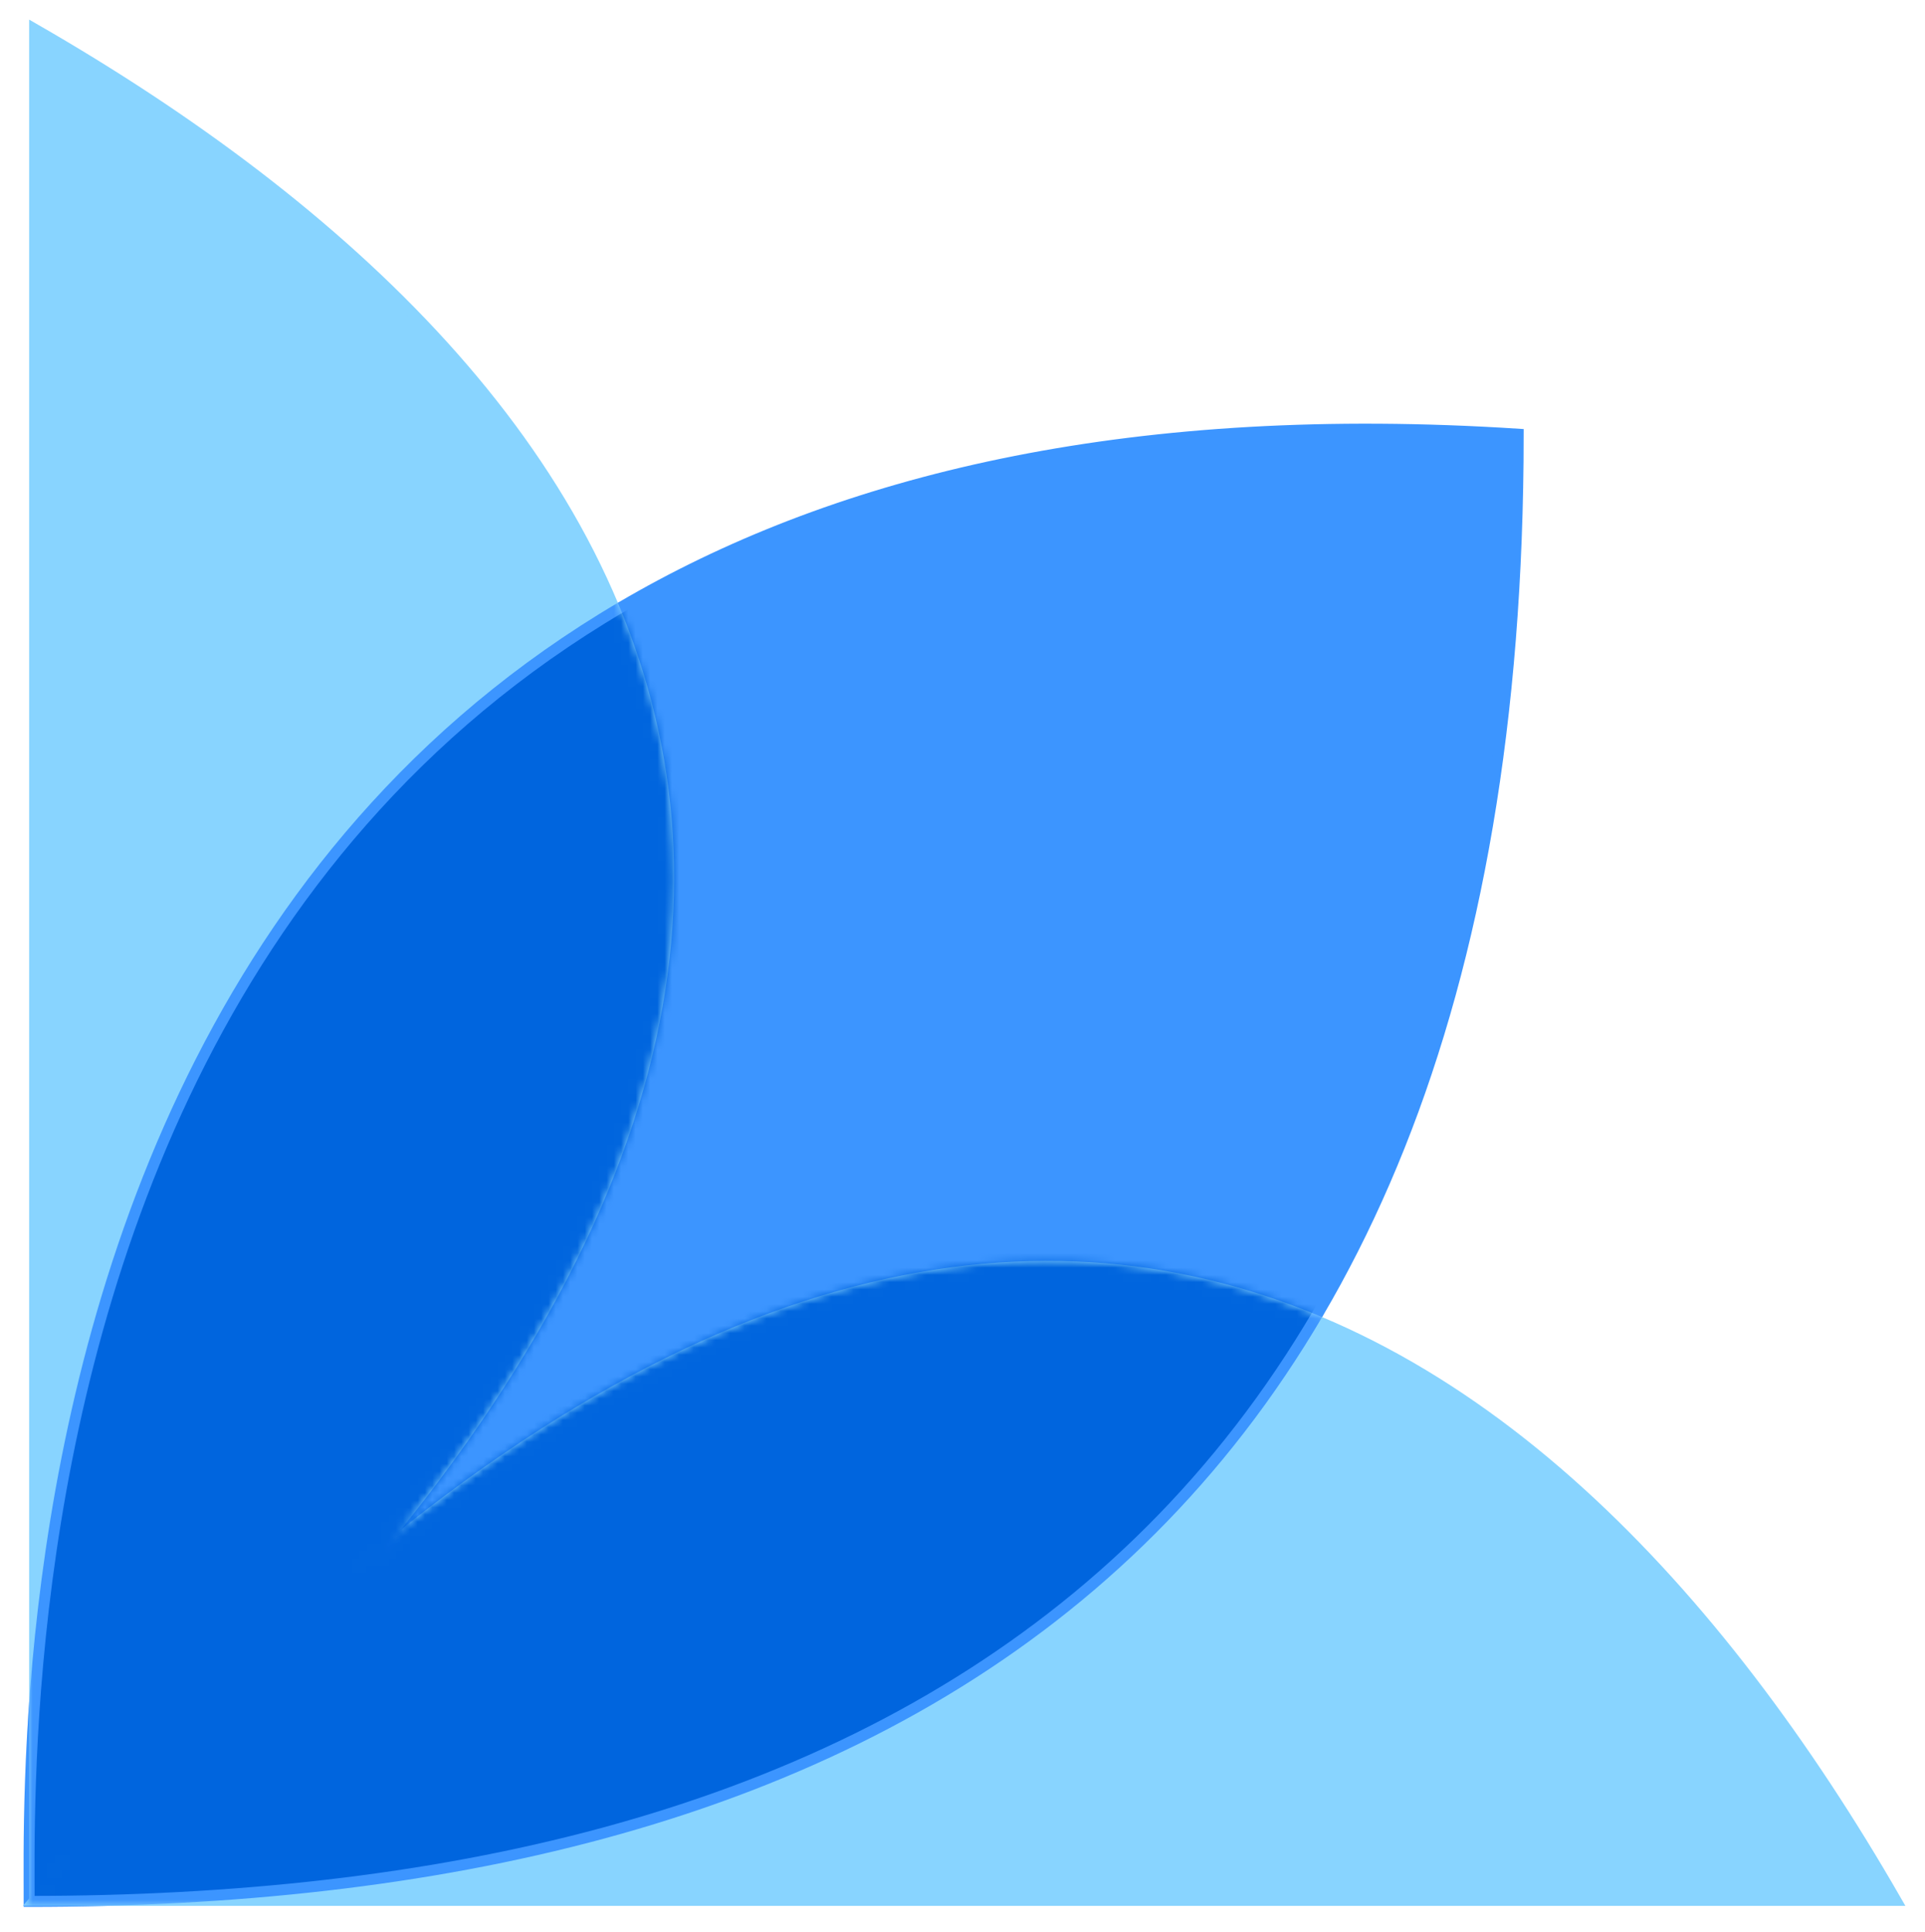
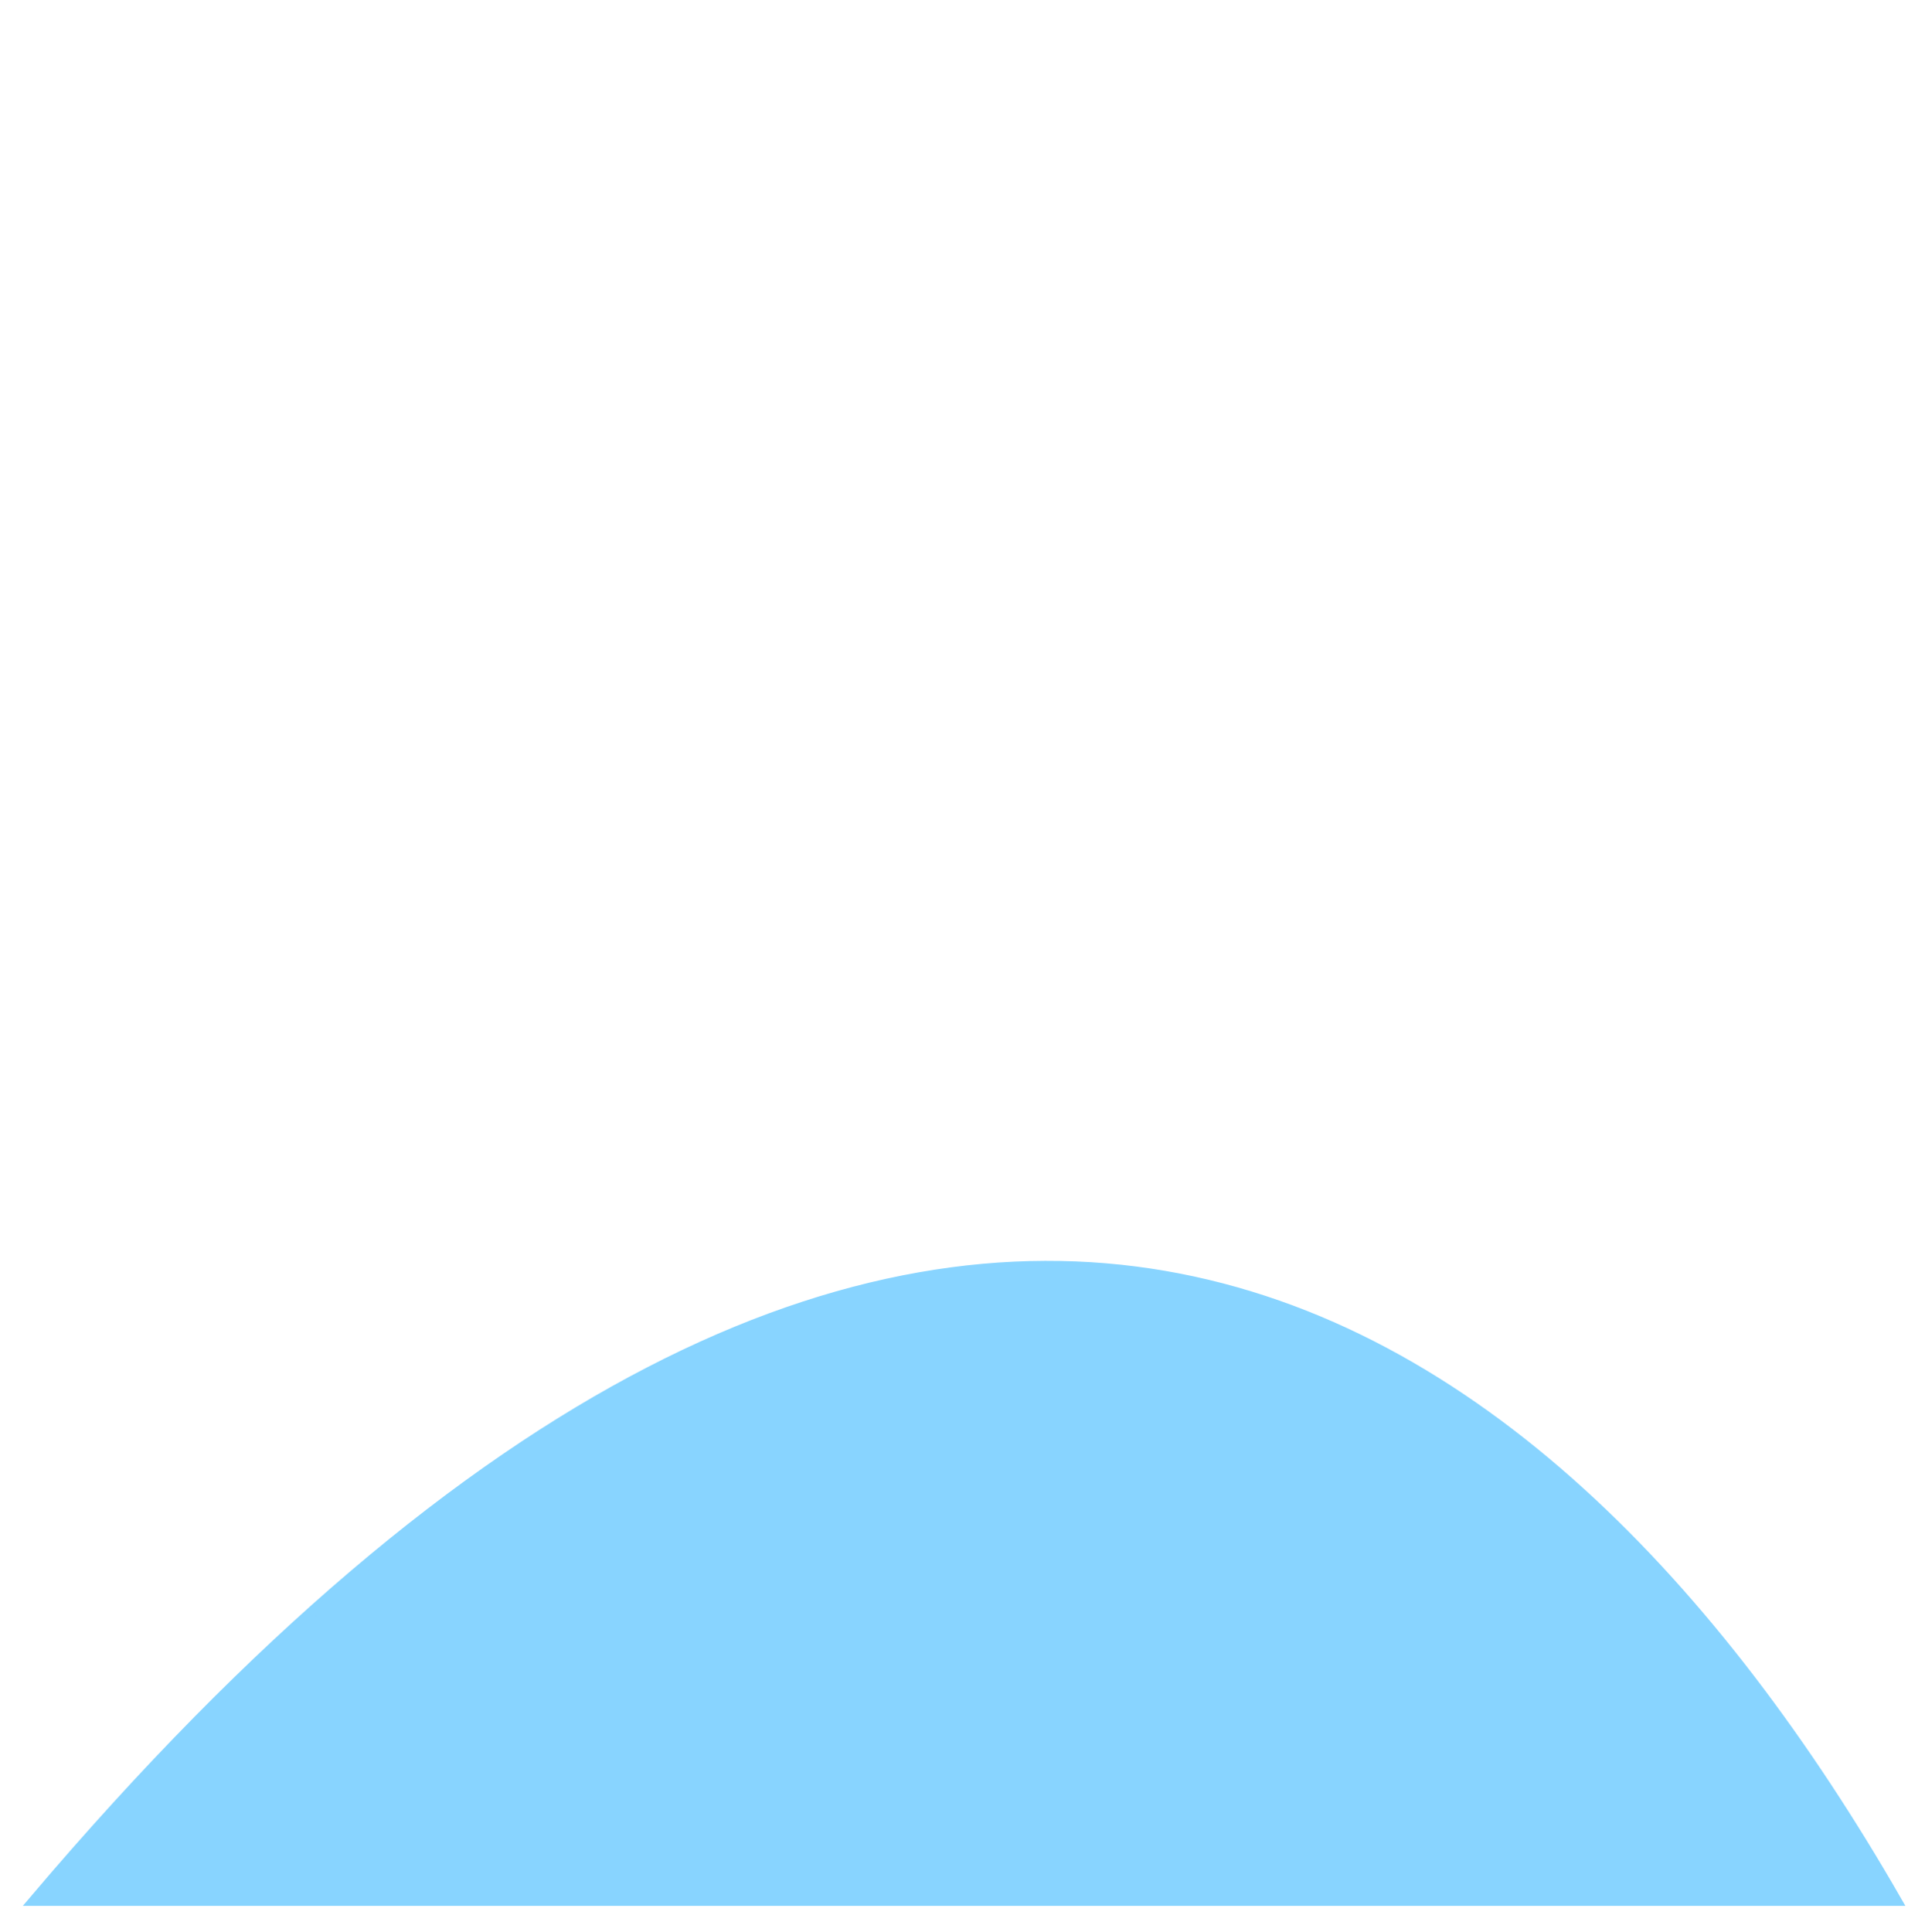
<svg xmlns="http://www.w3.org/2000/svg" width="265" height="266" viewBox="0 0 265 266" fill="none">
-   <path d="M4.012 261.741C4.012 236.118 -1.263 46.203 208.999 59.769C208.999 217.277 115.549 261.741 4.012 261.741Z" fill="#3C95FF" stroke="#3C95FF" stroke-width="1.507" />
-   <path d="M4.766 260.234V4C89.926 52.986 148.709 138.146 4.766 260.234Z" fill="#88D4FF" stroke="#88D4FF" stroke-width="1.507" />
  <path d="M4.766 261.605L261 261.605C212.014 176.445 126.854 117.661 4.766 261.605Z" fill="#88D4FF" stroke="#88D4FF" stroke-width="1.507" />
  <mask id="mask0_622_19" style="mask-type:alpha" maskUnits="userSpaceOnUse" x="3" y="2" width="260" height="261">
-     <path d="M4.766 260.234V4C89.926 52.986 148.709 138.146 4.766 260.234Z" fill="#88D4FF" stroke="#88D4FF" stroke-width="1.507" />
-     <path d="M4.766 261.605L261 261.605C212.014 176.445 126.854 117.661 4.766 261.605Z" fill="#88D4FF" stroke="#88D4FF" stroke-width="1.507" />
-   </mask>
+     </mask>
  <g mask="url(#mask0_622_19)">
-     <path d="M4.012 261.741C4.012 236.118 -1.263 46.203 208.999 59.769C208.999 217.277 115.549 261.741 4.012 261.741Z" fill="#0065DE" stroke="#3C95FF" stroke-width="1.507" />
-   </g>
+     </g>
</svg>